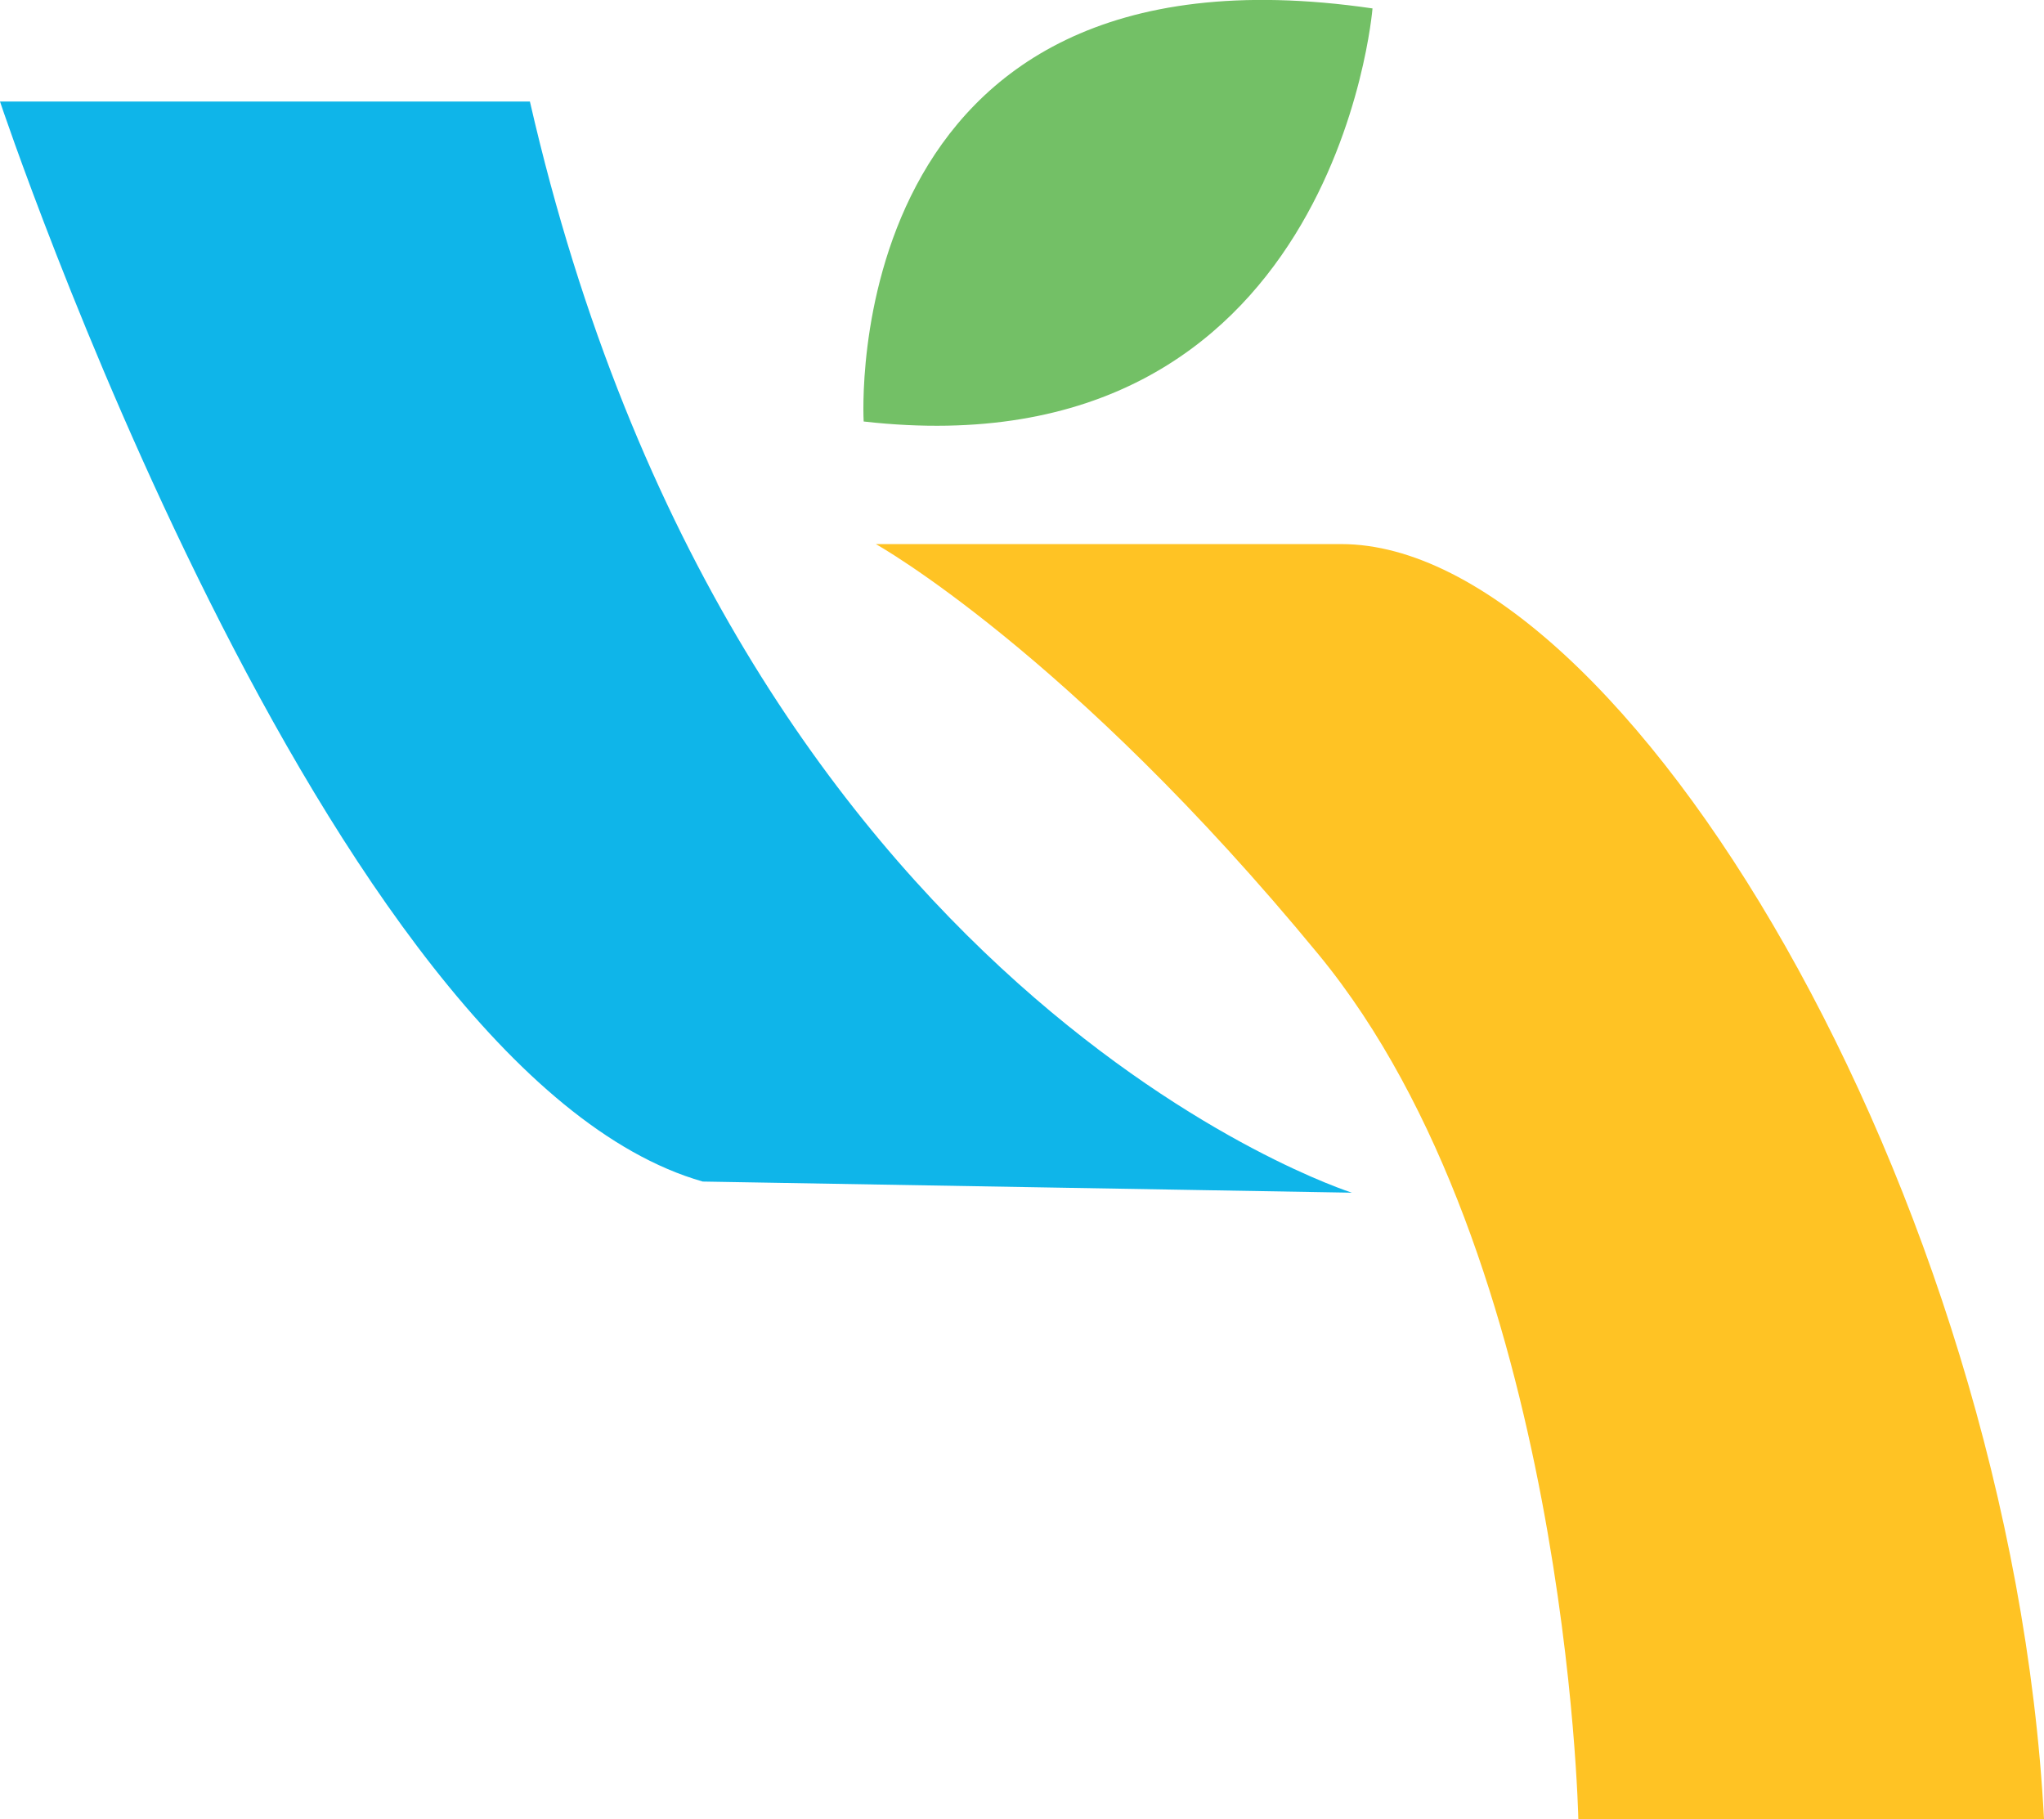
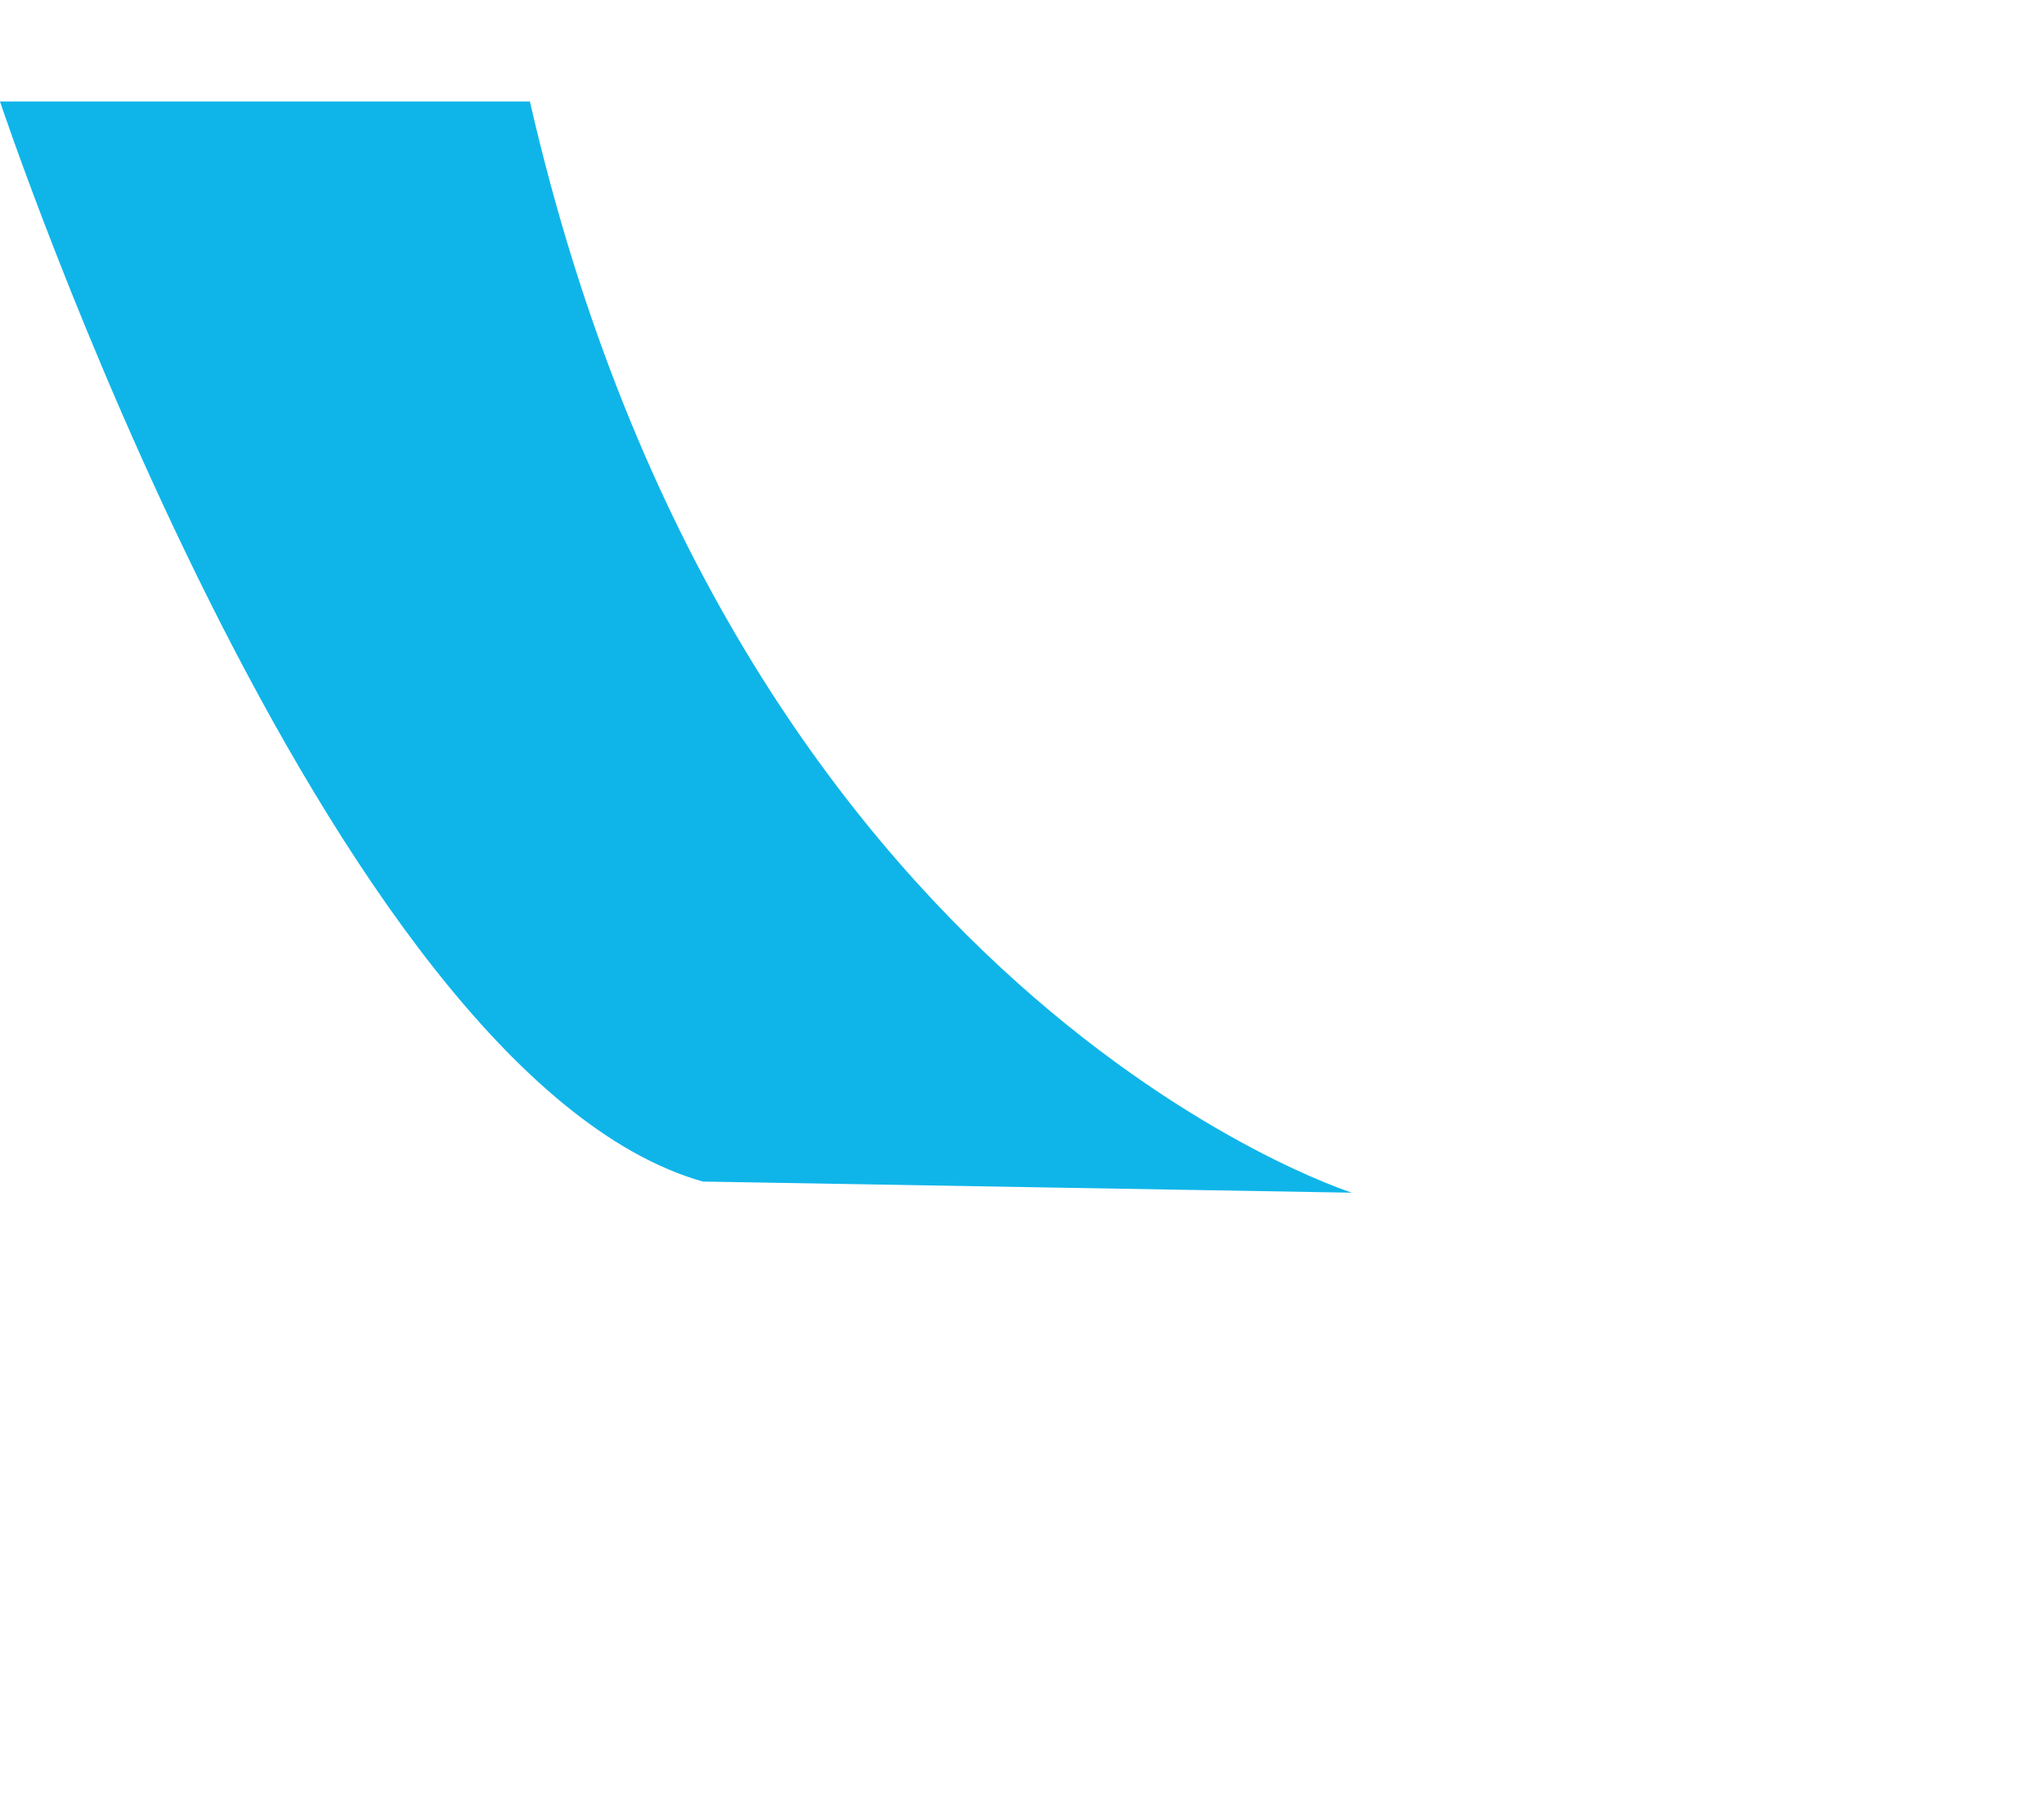
<svg xmlns="http://www.w3.org/2000/svg" width="100" height="89" viewBox="0 0 100 89" fill="none">
  <g style="mix-blend-mode:darken" clip-path="url(#clip0_381_3594)">
-     <path d="M42.254 20.623C42.254 20.623 40.822 -3.429 67.148 0.412C67.148 0.412 65.316 23.241 42.254 20.623Z" fill="#73C066" />
-     <path d="M42.849 26.621H65.62C79.377 26.621 98.374 58.356 100 89H77.217C77.217 89 76.683 61.506 64.516 46.711C52.348 31.916 42.849 26.621 42.849 26.621Z" fill="#FFC324" />
    <path d="M66.141 58.356C66.141 58.356 35.97 48.82 25.925 4.968H0C0 4.968 15.868 52.528 34.381 57.811L66.141 58.356Z" fill="#0FB5E9" />
  </g>
  <defs>
    <clipPath id="clip0_381_3594">
      <rect width="100" height="89" fill="white" />
    </clipPath>
  </defs>
</svg>